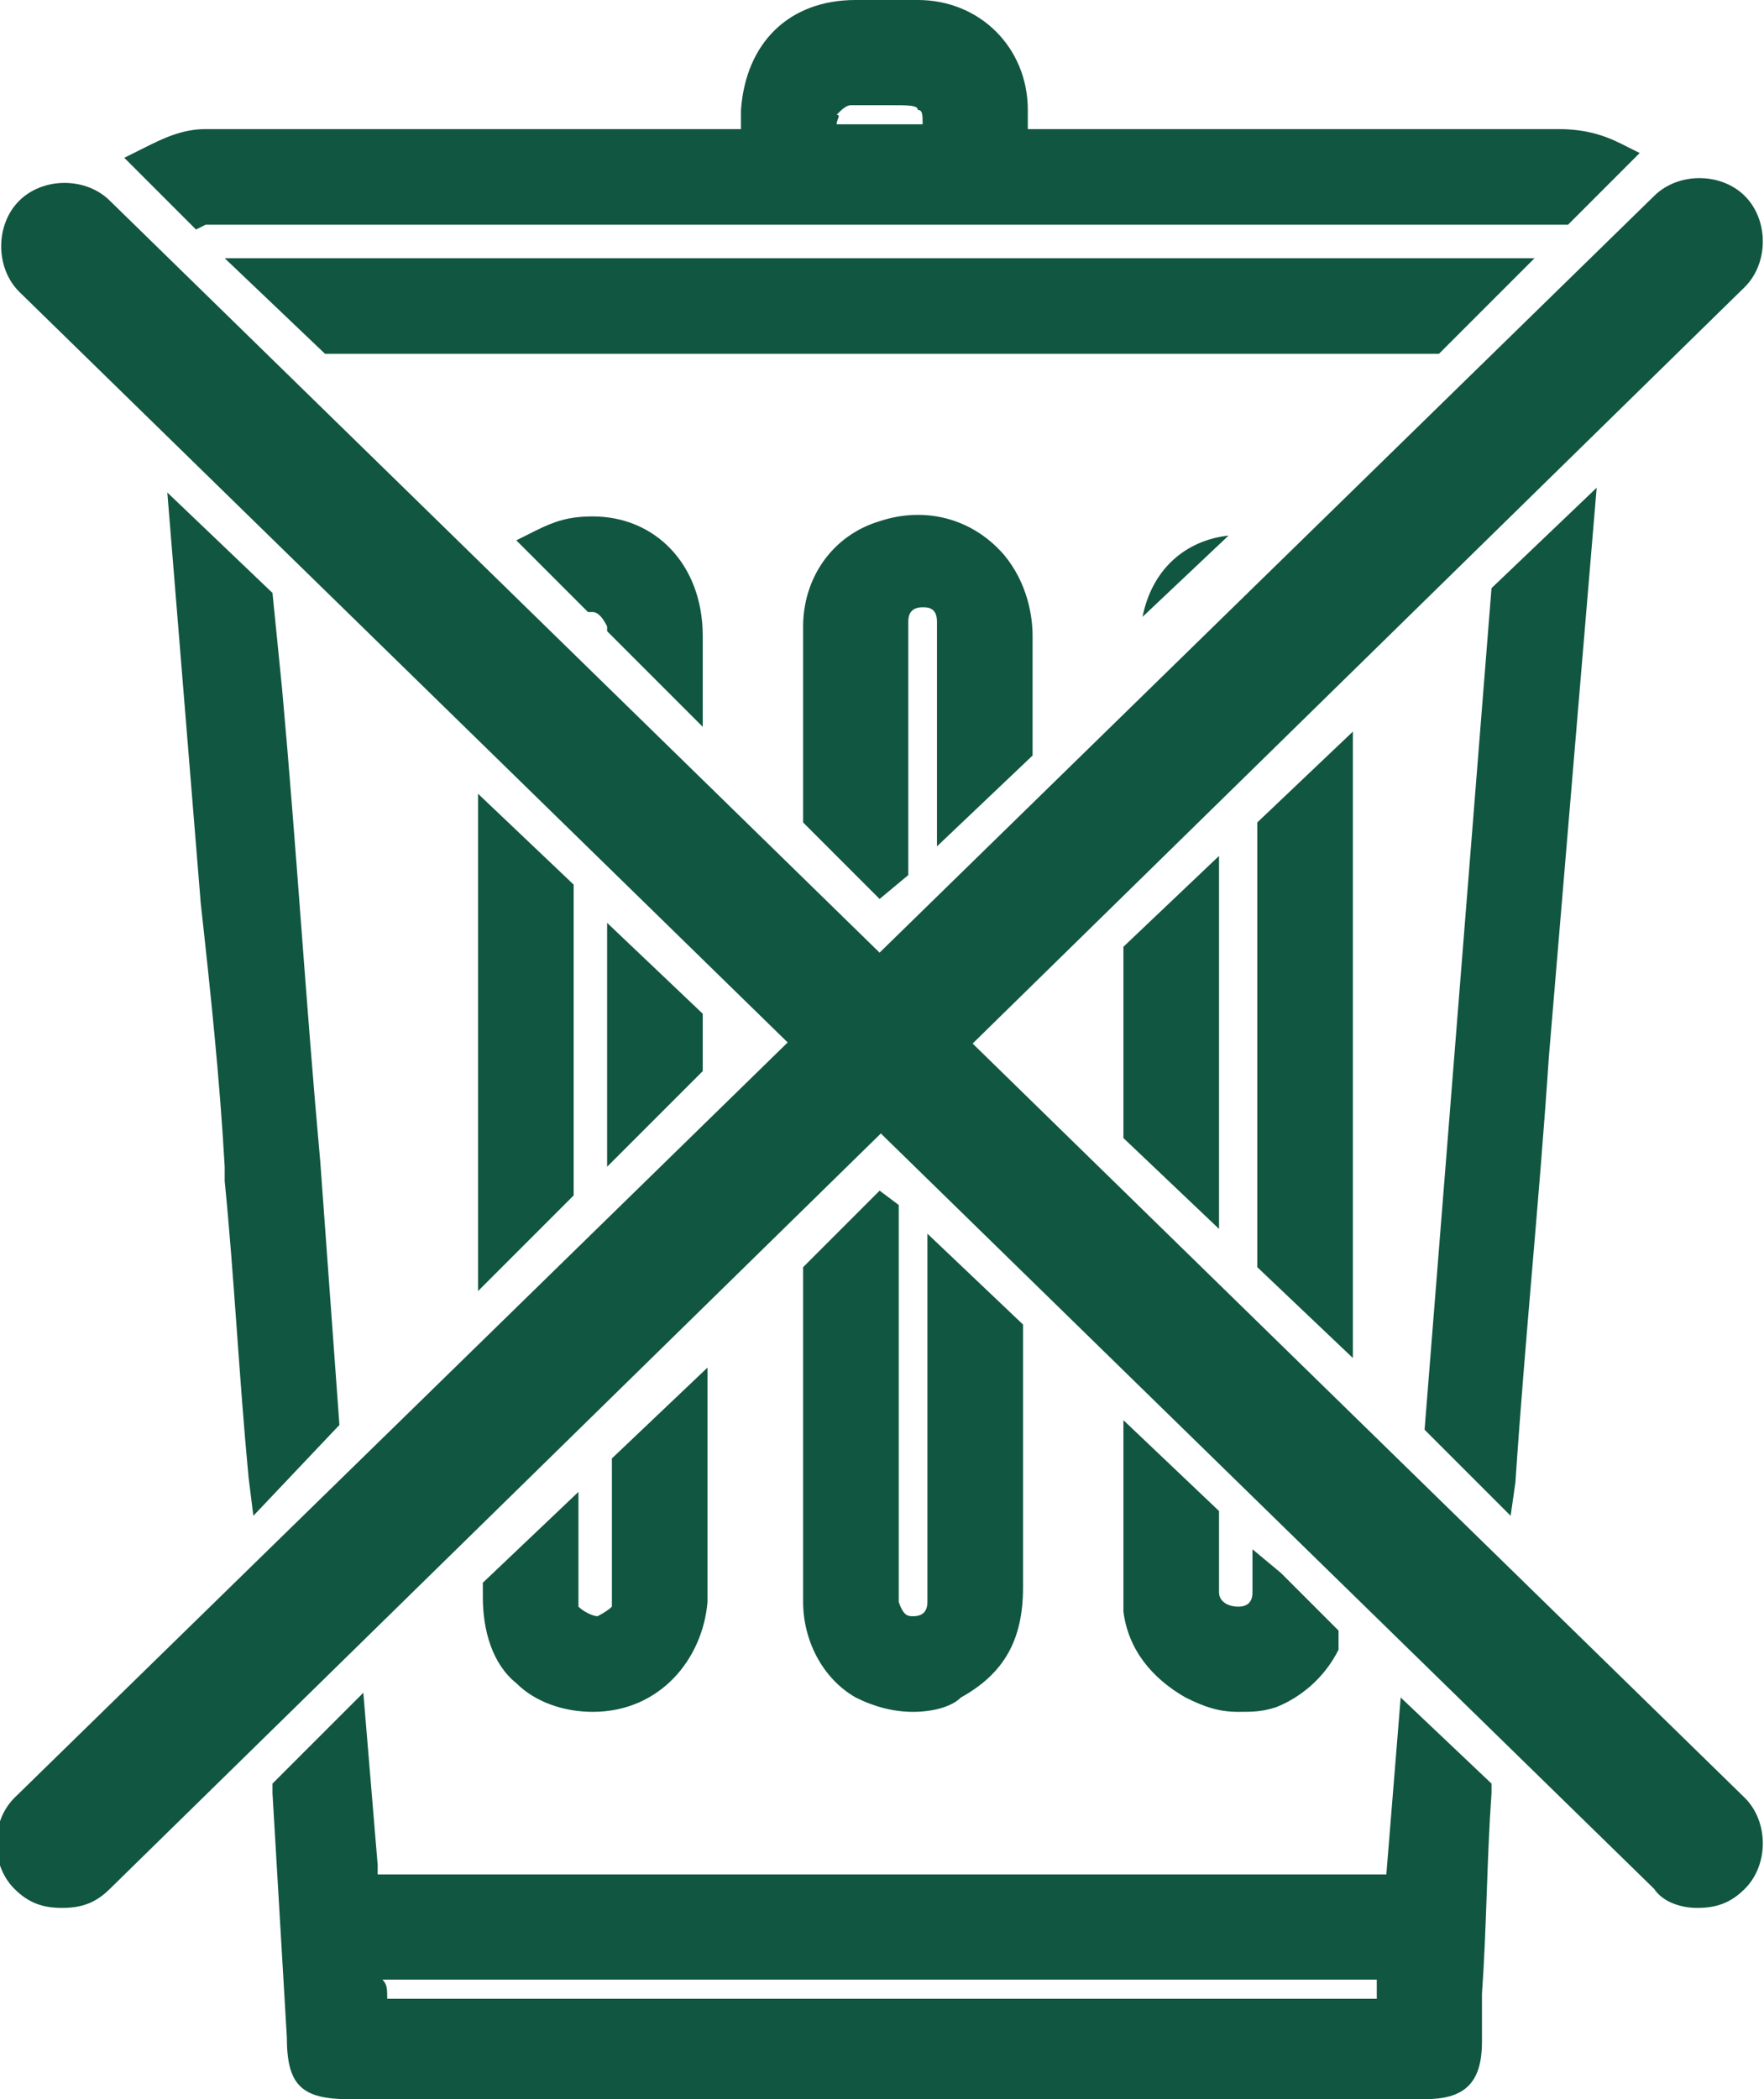
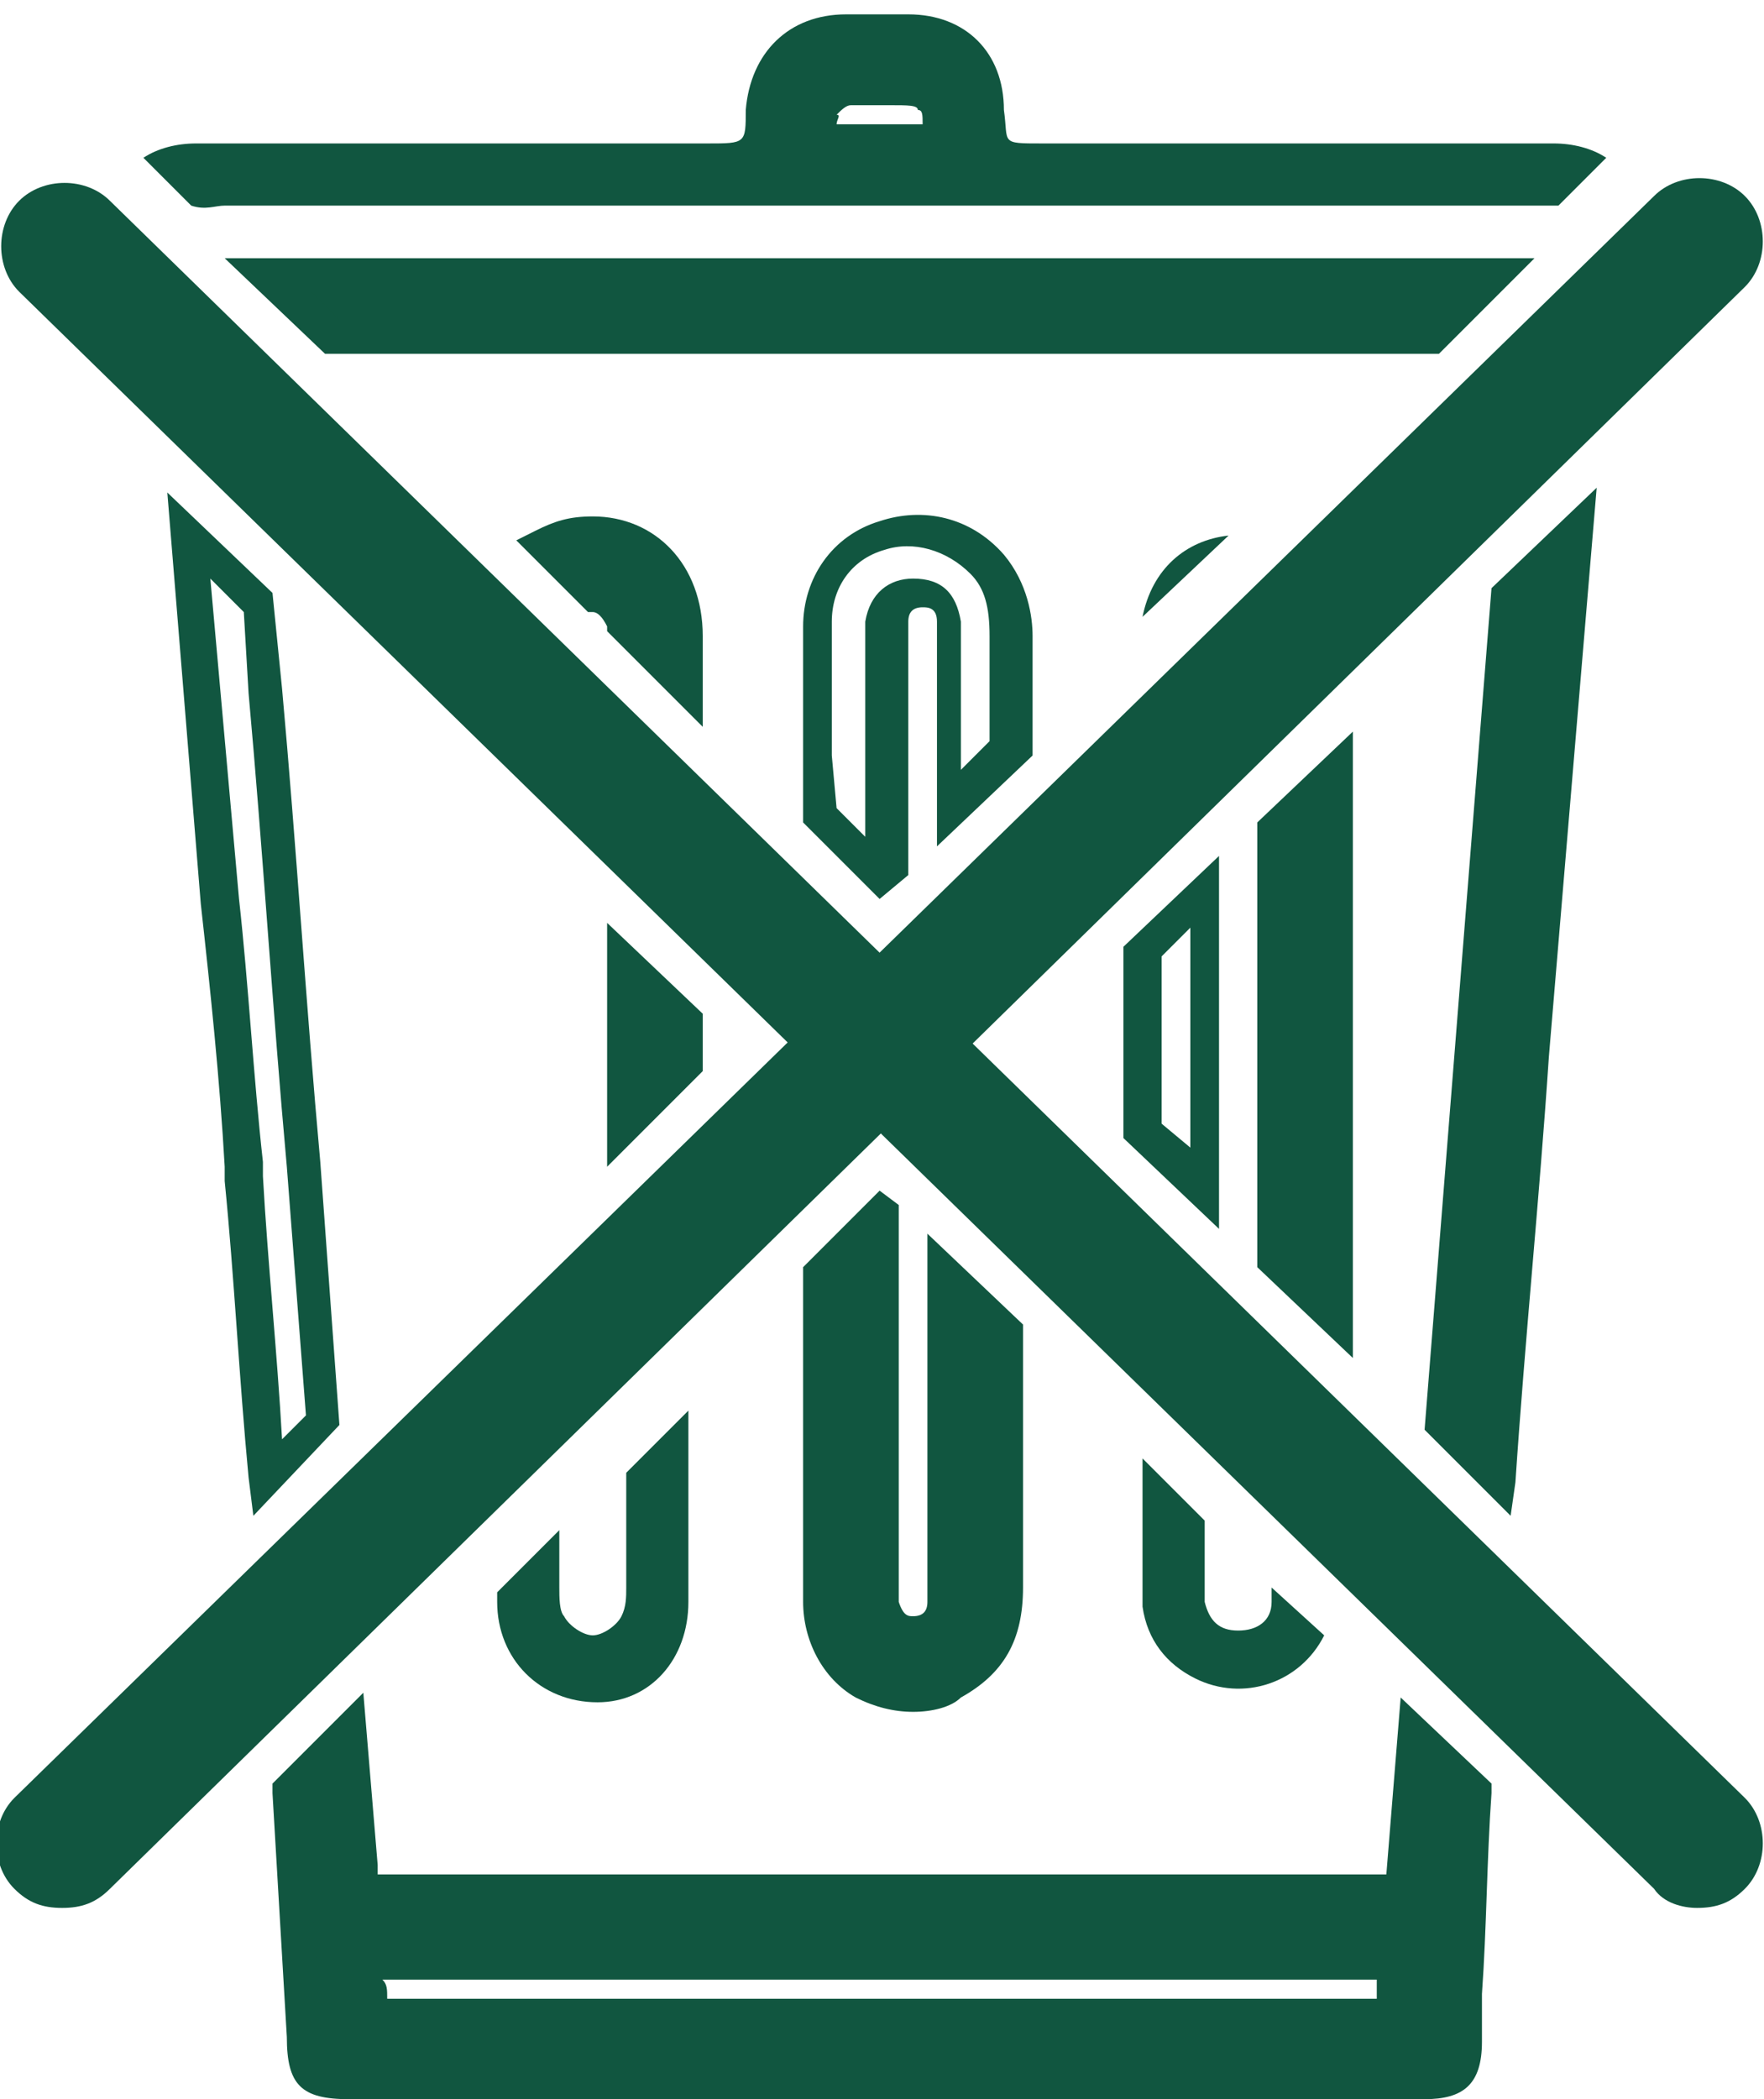
<svg xmlns="http://www.w3.org/2000/svg" xml:space="preserve" id="Calque_1" x="0" y="0" version="1.1" viewBox="0 0 36.9 43.9">
  <style>.st0{fill:#115640}</style>
  <path d="M18.7 3.6h-1.4c-.2 0-.5-.1-.7-.4-.2-.4-.2-.9 0-1.3s.7-.7 1.1-.7h.8c.7-.1 1.1.1 1.4.4.4.4.4 1 .3 1.6l-.1.4h-1zm-1.2-1h1.8c0-.2 0-.3-.1-.3 0-.1-.2-.1-.6-.1h-.8c-.1 0-.2.1-.3.2.1 0 0 .1 0 .2M29.8 42.8H7.1V41.1c0-.3.3-.6.6-.7.2-.1.4 0 .5 0H28.6c.4 0 .6 0 .9.2.2.2.2.5.2.9V42.1zm-21.7-1h20.7v-.4H8c.1.1.1.2.1.4M31.3 5.8H5.6L7 7.1h23z" class="st0" />
  <path d="M30.1 7.4H6.8l-2.1-2h27.4zm-23-.7h22.7l.6-.6H6.5zM29.4 39.5H8.1c-.4 0-.6-.1-.6-.6-.1-.9-.1-1.9-.2-2.8L6 37.5l.3 5.1c0 .8.2 1 1 1h22.5c.7 0 .9-.2.9-.9.1-1.7.2-3.5.3-5.2l-1.2-1.2c-.2 1.1-.3 2.1-.4 3.2m-.1 2.2v.6H7.6v-1.1c0-.1.1-.2.2-.2h20.6c1-.1.9-.3.9.7" class="st0" />
  <path d="M21.3 43.9h-14c-1 0-1.3-.3-1.3-1.3l-.3-5.1v-.2l1.9-1.9.3 3.6v.2H29l.3-3.7 1.9 1.8v.2c-.1 1.4-.1 2.8-.2 4.2v1c0 .9-.4 1.2-1.2 1.2zM6.4 37.6c.1 1.7.2 3.3.3 5 0 .6 0 .6.6.6h22.4c.5 0 .5 0 .5-.5v-1c.1-1.4.1-2.7.2-4.1l-.5-.6-.2 2.8H8.1c-.6 0-.9-.3-1-.9L7 37zm23.2 5H7.3V41c0-.3.3-.5.5-.6H28.7c.4 0 .6 0 .8.2.2.2.2.4.2.8V42zM8 41.9h21v-.7H7.9c.1.2.1.5.1.7M4.7 4.3h27.9l1-1c-.3-.2-.7-.3-1.1-.3H21.8c-.9 0-.7 0-.8-.7 0-1.2-.8-2-2-2h-1.3c-1.2 0-2 .8-2.1 2 0 .7 0 .7-.8.7H4.1c-.4 0-.8.1-1.1.3l1 1c.3.1.5 0 .7 0m13.1-2.7h.8c1.2-.1 1.3.5 1.1 1.4h-2.4c-.1 0-.2-.1-.2-.1-.3-.5.2-1.2.7-1.3" class="st0" />
-   <path d="M4.1 4.8 2.6 3.3l.4-.2c.4-.2.8-.4 1.3-.4h11.2v-.4c.1-1.4 1-2.3 2.4-2.3h1.3c1.3 0 2.3 1 2.3 2.3v.4h11.1c.5 0 .9.1 1.3.3l.4.2-1.5 1.5H4.3zm-.3-1.3.5.5h28.2l.5-.5c-.2 0-.3-.1-.5-.1H21.7c-.7 0-1 0-1-.8v-.3c0-1-.7-1.6-1.7-1.6h-1.3c-1 0-1.7.6-1.7 1.6.1 1 0 1.1-1 1.1H4.3c-.2 0-.3 0-.5.1m14.9-.1h-1.4c-.2 0-.4-.1-.5-.3-.2-.3-.2-.8 0-1.1.2-.4.6-.6 1-.6h.8c.6-.1 1 .1 1.3.3.3.4.3 1 .2 1.5v.3h-.9c-.1-.1-.3-.1-.5-.1M17.9 2c-.2 0-.3.1-.4.3-.1.1-.1.3 0 .5h2c0-.2 0-.5-.1-.6-.1-.2-.3-.2-.7-.2h-.5zM6.4 24.4c-.3-3.9-.6-7.9-1-11.8L4 11.2c.1 1.4.2 2.9.4 4.3.2 3 .5 6 .7 8.9.2 2.2.3 4.3.5 6.5l1.2-1.2c-.2-1.8-.3-3.6-.4-5.3" class="st0" />
  <path d="m5.3 31.7-.1-.8c-.2-2.1-.3-4.2-.5-6.2v-.3c-.1-1.8-.3-3.7-.5-5.5l-.7-8.6 2.2 2.1.2 2c.3 3.3.5 6.6.8 9.9l.4 5.5zm-.9-19.6.6 6.7c.2 1.8.3 3.7.5 5.5v.3c.1 1.8.3 3.7.4 5.5l.5-.5-.4-5.2c-.3-3.3-.5-6.6-.8-9.9l-.1-1.7zM30.2 29.8l1.2 1.2c.2-3 .5-5.9.7-8.9.3-3.7.6-7.3.9-11l-1.4 1.4c-.5 5.8-1 11.5-1.4 17.3" class="st0" />
  <path d="m31.6 31.7-1.8-1.8 1.4-17.6 2.2-2.1-1 11.9c-.2 3-.5 5.9-.7 8.9zm-1.1-2 .5.5c.2-2.7.4-5.4.7-8.1l.8-10-.6.6zM13.1 23.3v.3l1.3-1.3V21.4l-1.3-1.3z" class="st0" />
  <path d="M12.7 24.4v-5.1l2 1.9v1.2zm.7-3.5v1.8l.6-.6v-.6zM13.1 13.1l1.3 1.3v-1.1c0-1.2-.8-2.1-2-2.1-.4 0-.7.1-1 .3l1.1 1.1c.3-.1.5.1.6.5" class="st0" />
  <path d="m14.7 15.2-2-2v-.1c-.1-.2-.2-.3-.3-.3h-.1l-1.5-1.5.4-.2c.4-.2.7-.3 1.2-.3 1.3 0 2.3 1 2.3 2.5zm-1.3-2.3.7.7v-.2c0-1-.7-1.8-1.6-1.8h-.4l.6.6c.3.1.6.3.7.7M13.1 33.2c0 .2 0 .4-.1.6-.1.2-.4.4-.6.4-.2 0-.5-.2-.6-.4-.1-.1-.1-.4-.1-.6V32l-1.3 1.3v.2c0 1.2.9 2.1 2.1 2.1 1.1 0 1.9-.9 1.9-2.1v-4l-1.3 1.3z" class="st0" />
-   <path d="M12.4 35.8c-.6 0-1.2-.2-1.6-.6-.5-.4-.7-1.1-.7-1.8v-.3l2-1.9v2.4c.1.1.3.2.4.2 0 0 .2-.1.3-.2V30.5l2-1.9v4.9c-.1 1.2-1 2.3-2.4 2.3.1 0 0 0 0 0m-1.7-2.5c0 .6.2 1 .5 1.3s.7.5 1.2.4c.9 0 1.6-.7 1.6-1.8V30l-.6.6v2.5H13h.4c0 .2 0 .5-.2.8-.2.2-.5.5-.9.5s-.7-.3-.9-.5-.2-.5-.2-.8v-.4zM11.7 18.7l-1.3-1.3v8.7l1.3-1.3z" class="st0" />
-   <path d="M10 27V16.6l2 1.9V25zm.7-8.7v7.1l.6-.6v-5.9zM23.9 23.7l1.3 1.2V18.7L23.9 20v1.7z" class="st0" />
  <path d="m25.5 25.7-2-1.9v-4l2-1.9v5.2zm-1.2-2.2.6.5v-4.6l-.6.6v1.5zM23.9 12.9l1.8-1.7c-.9.1-1.6.7-1.8 1.7M26.6 23.3v3.1l1.3 1.3V16.2l-1.3 1.3z" class="st0" />
  <path d="m28.3 28.4-2-1.9v-9.3l2-1.9zM27 26.2l.6.6v-9.9l-.6.6zM26.6 33.5c0 .4-.3.6-.7.6-.4 0-.6-.2-.7-.6v-1.7l-1.3-1.3v3.1c.1.7.5 1.2 1.1 1.5 1 .5 2.2.1 2.7-.9l-1.1-1z" class="st0" />
-   <path d="M25.9 35.8c-.4 0-.7-.1-1.1-.3-.7-.4-1.2-1-1.3-1.8v-4l2 1.9V33.3c0 .2.2.3.4.3s.3-.1.3-.3v-.9l.6.5 1.2 1.2v.4c-.3.6-.8 1-1.3 1.2-.3.1-.5.1-.8.1m-1.6-4.3v2.2c.1.6.4 1 .9 1.2.4.2.8.2 1.2.1.3-.1.6-.3.8-.6l-.4-.4c-.2.3-.5.5-.8.5-.6 0-1-.3-1.1-.9V32zM18.4 18.3v-5.2c.1-.4.3-.6.7-.6.4 0 .6.2.7.6V17l1.3-1.3v-2.3c0-.6-.1-1.1-.5-1.5-.5-.6-1.4-.8-2.2-.6-.8.3-1.3 1-1.3 1.9v3.9z" class="st0" />
  <path d="m18.4 18.8-1.6-1.6v-4.1c0-1 .6-1.9 1.6-2.2.9-.3 1.9-.1 2.6.7.5.6.6 1.3.6 1.7v2.5l-2 1.9V13c0-.3-.2-.3-.3-.3-.2 0-.3.1-.3.3v5.3zm-.9-1.9.6.6V13c.1-.6.5-.9 1-.9.6 0 .9.3 1 .9v3.1l.6-.6v-2.2c0-.6-.1-1-.4-1.3-.5-.5-1.2-.7-1.8-.5-.7.2-1.1.8-1.1 1.5v2.8zM19.9 33.2v.4c-.1.4-.3.6-.7.5-.4 0-.6-.2-.7-.6v-8.3l-1.3 1.3v6.9c0 1.5 1.5 2.5 2.9 1.8.8-.4 1.1-1.1 1.1-2v-5.3l-1.3-1.3z" class="st0" />
  <path d="M19.1 35.8c-.4 0-.8-.1-1.2-.3-.7-.4-1.1-1.2-1.1-2v-7l1.6-1.6.4.3v8.3c.1.3.2.3.3.3.2 0 .3-.1.3-.3v-7.7l2 1.9v5.5c0 1.1-.4 1.8-1.3 2.3-.2.2-.6.3-1 .3m-1.6-9.1V33.4c0 .6.3 1.2.8 1.5s1.1.3 1.6 0c.6-.3.9-.8.9-1.6v-5.2l-.6-.6v5.7h-.3.3v.5c-.1.5-.5.9-1 .8-.5 0-.9-.3-1-.9v-7.5zM35.5 39.9c-.3 0-.7-.1-.9-.4L.4 6.1c-.5-.5-.5-1.4 0-1.9s1.4-.5 1.9 0l34.2 33.4c.5.5.5 1.4 0 1.9-.3.3-.6.4-1 .4" class="st0" />
  <path d="M1.3 39.9c-.4 0-.7-.1-1-.4-.5-.5-.5-1.4 0-1.9L34.6 4.1c.5-.5 1.4-.5 1.9 0s.5 1.4 0 1.9L2.3 39.5c-.3.3-.6.4-1 .4" class="st0" />
</svg>